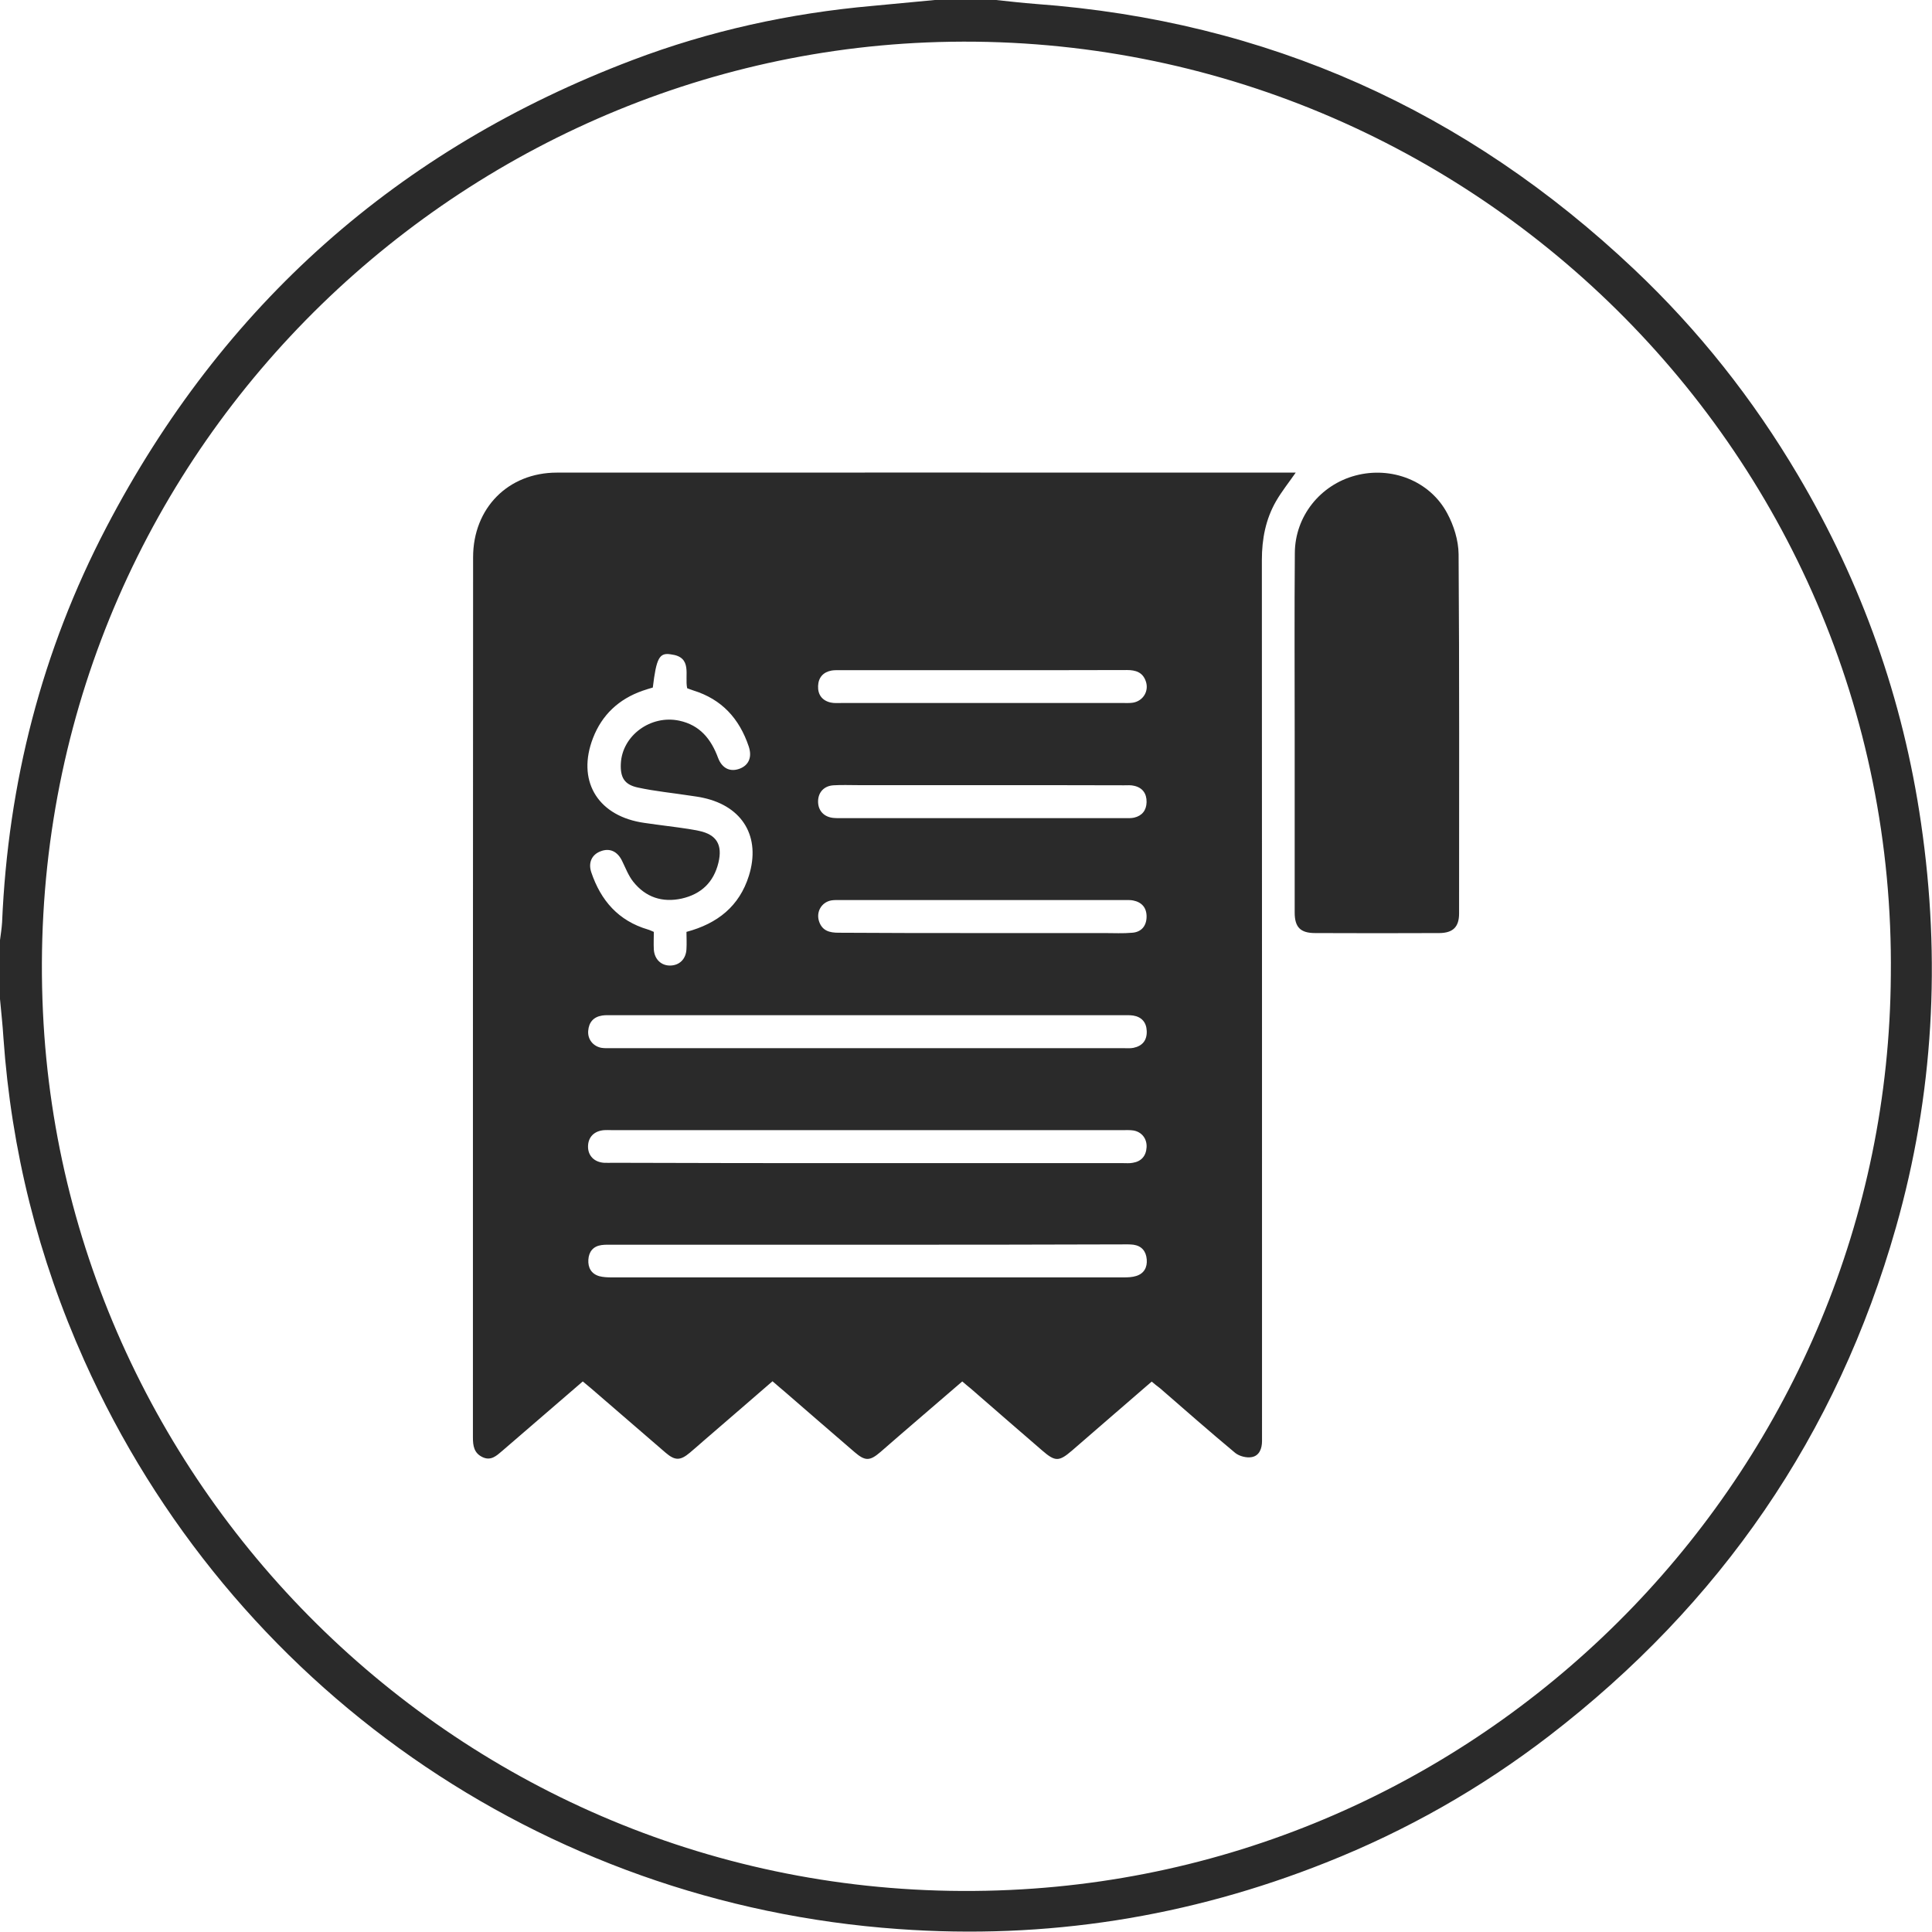
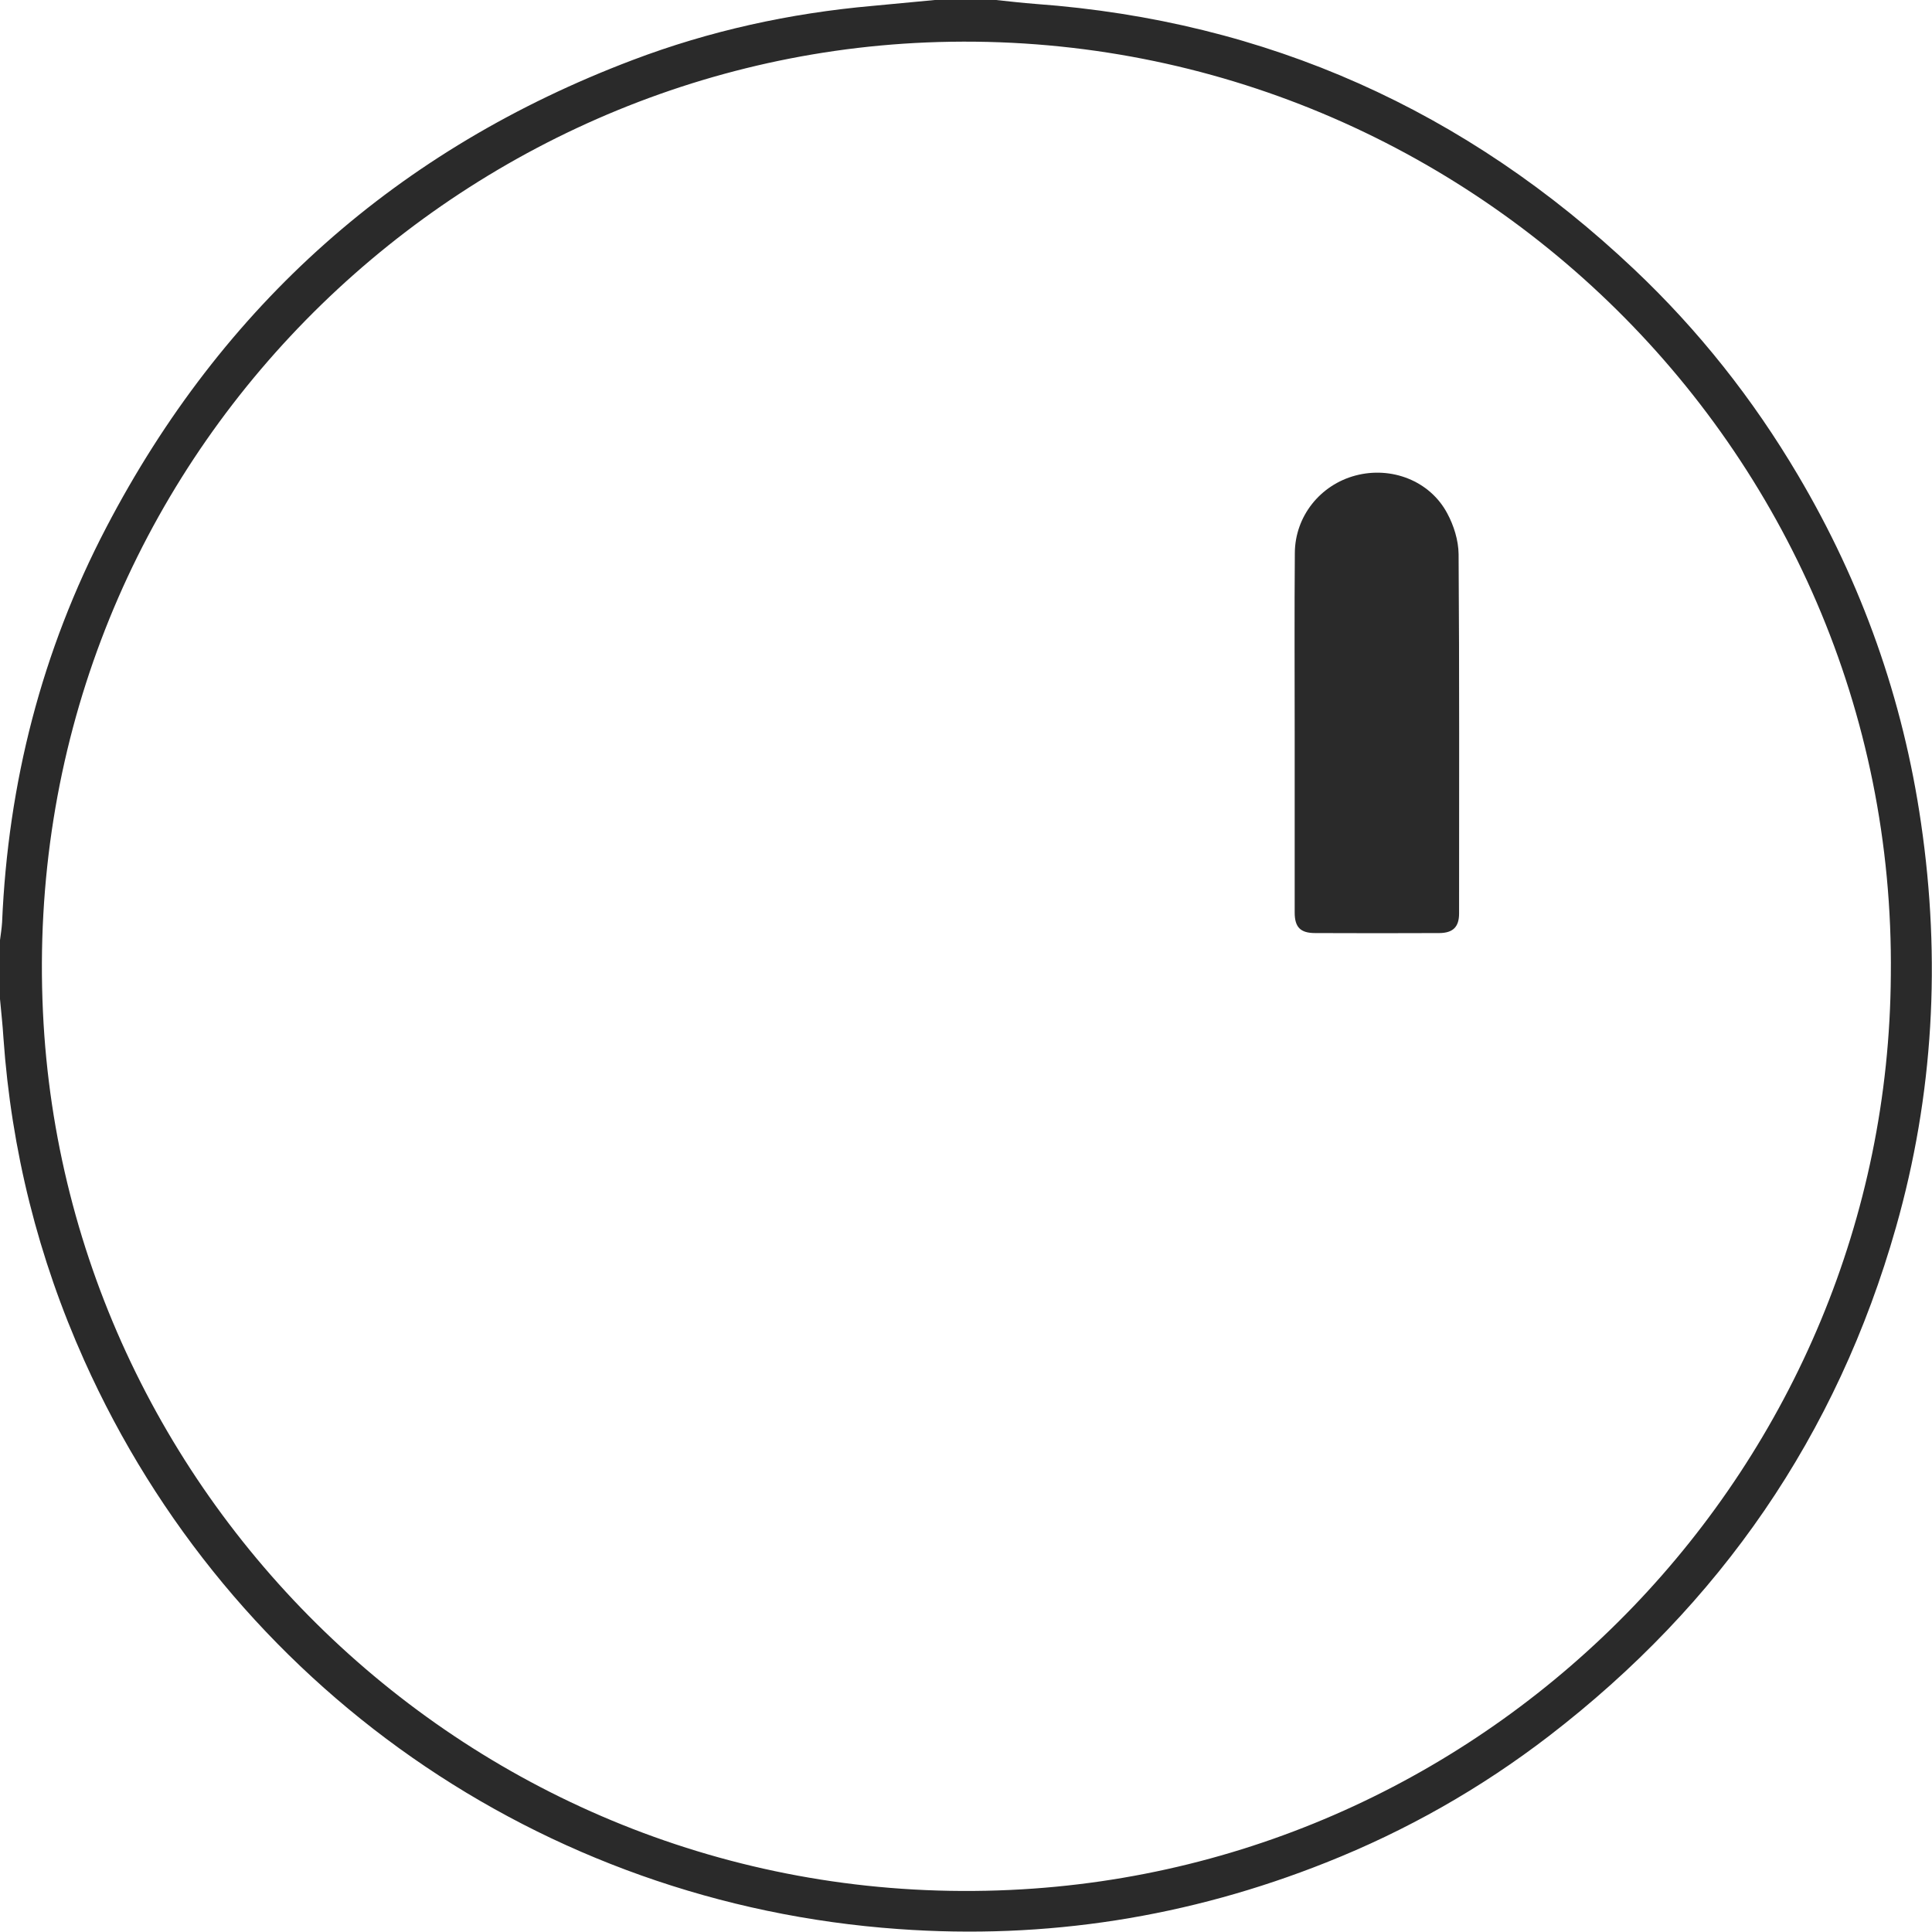
<svg xmlns="http://www.w3.org/2000/svg" fill="none" viewBox="0 0 64 64" height="64" width="64">
  <g clip-path="url(#clip0_16_666)" id="Frame">
    <g id="Group">
      <path fill="#2A2A2A" d="M32.994 0C33.432 0.046 33.877 0.098 34.315 0.131C41.974 0.693 48.567 3.656 54.133 8.921C56.266 10.936 58.071 13.219 59.562 15.743C61.675 19.314 63.042 23.16 63.637 27.268C64.298 31.787 64.056 36.261 62.806 40.657C60.851 47.544 56.985 53.143 51.315 57.505C49.051 59.245 46.586 60.645 43.93 61.698C39.378 63.51 34.656 64.255 29.763 63.902C17.938 63.065 7.636 55.877 2.79 45.065C1.266 41.664 0.376 38.106 0.114 34.384C0.088 33.946 0.036 33.501 -0.003 33.063C-0.003 32.428 -0.003 31.8 -0.003 31.166C0.023 30.963 0.056 30.761 0.069 30.558C0.265 25.94 1.383 21.564 3.522 17.47C7.368 10.105 13.183 4.932 20.959 1.988C23.51 1.02 26.166 0.438 28.893 0.196C29.587 0.131 30.28 0.065 30.967 0C31.64 0 32.321 0 32.994 0ZM62.636 32.298C62.833 14.743 48.155 0.687 30.692 1.406C14.347 2.086 0.598 15.972 1.423 33.527C2.194 50.01 16.263 63.405 33.465 62.607C49.673 61.861 62.538 48.459 62.636 32.298Z" id="Vector" />
    </g>
    <g id="Group_2">
-       <path fill="#2A2A2A" d="M38.151 45.767C37.255 46.539 36.382 47.3 35.509 48.054C35.081 48.42 34.957 48.426 34.523 48.049C33.735 47.367 32.946 46.686 32.158 45.998C32.073 45.925 31.983 45.858 31.876 45.762C31.386 46.184 30.907 46.596 30.429 47.007C30.006 47.367 29.59 47.733 29.167 48.099C28.812 48.404 28.66 48.404 28.311 48.105C27.545 47.446 26.785 46.787 26.018 46.122C25.883 46.004 25.742 45.891 25.59 45.756C24.819 46.421 24.07 47.074 23.315 47.722C23.163 47.857 23.005 47.992 22.853 48.122C22.538 48.387 22.363 48.392 22.048 48.122C21.22 47.412 20.403 46.697 19.575 45.987C19.49 45.914 19.406 45.846 19.305 45.762C18.409 46.533 17.525 47.3 16.64 48.06C16.449 48.223 16.263 48.404 15.981 48.268C15.7 48.133 15.666 47.891 15.666 47.615C15.666 37.899 15.666 28.177 15.672 18.461C15.672 16.833 16.832 15.656 18.448 15.656C26.525 15.651 34.597 15.656 42.674 15.656C42.747 15.656 42.826 15.656 42.922 15.656C42.691 15.989 42.46 16.276 42.274 16.597C41.925 17.2 41.801 17.859 41.801 18.551C41.806 28.177 41.806 37.803 41.806 47.435C41.806 47.536 41.806 47.638 41.806 47.739C41.806 47.987 41.716 48.223 41.468 48.268C41.299 48.302 41.057 48.24 40.922 48.133C40.077 47.429 39.249 46.703 38.421 45.982C38.337 45.92 38.258 45.858 38.151 45.767ZM21.625 22.776C21.512 22.809 21.394 22.843 21.282 22.883C20.499 23.159 19.941 23.677 19.642 24.454C19.113 25.828 19.761 26.972 21.208 27.237C21.389 27.27 21.569 27.287 21.749 27.316C22.222 27.383 22.695 27.428 23.157 27.524C23.743 27.648 23.94 27.991 23.799 28.577C23.642 29.225 23.23 29.619 22.583 29.766C21.941 29.906 21.389 29.726 20.977 29.208C20.82 29.011 20.724 28.757 20.611 28.526C20.459 28.205 20.2 28.081 19.896 28.2C19.609 28.307 19.479 28.572 19.586 28.893C19.902 29.833 20.487 30.503 21.462 30.791C21.524 30.808 21.586 30.841 21.659 30.87C21.659 31.067 21.648 31.264 21.659 31.455C21.681 31.782 21.907 31.991 22.205 31.985C22.509 31.979 22.724 31.771 22.74 31.439C22.752 31.247 22.74 31.055 22.74 30.87C23.771 30.594 24.492 30.019 24.808 29.011C25.207 27.732 24.61 26.718 23.304 26.431C23.163 26.397 23.016 26.381 22.87 26.358C22.29 26.268 21.698 26.212 21.13 26.088C20.679 25.992 20.544 25.75 20.566 25.293C20.611 24.364 21.558 23.671 22.504 23.874C23.185 24.02 23.557 24.482 23.788 25.108C23.923 25.462 24.199 25.586 24.52 25.457C24.808 25.338 24.92 25.074 24.802 24.725C24.492 23.806 23.912 23.164 22.966 22.872C22.892 22.849 22.825 22.821 22.763 22.798C22.673 22.364 22.949 21.767 22.228 21.677C21.839 21.61 21.743 21.801 21.625 22.776ZM28.756 33.63C25.934 33.63 23.107 33.63 20.285 33.63C20.172 33.63 20.054 33.624 19.947 33.641C19.659 33.686 19.507 33.866 19.485 34.148C19.462 34.429 19.648 34.66 19.924 34.711C20.037 34.728 20.149 34.722 20.262 34.722C25.912 34.722 31.561 34.722 37.21 34.722C37.323 34.722 37.441 34.733 37.548 34.711C37.847 34.649 37.999 34.458 37.987 34.153C37.976 33.866 37.819 33.686 37.537 33.641C37.413 33.624 37.289 33.63 37.165 33.63C34.355 33.63 31.555 33.63 28.756 33.63ZM28.716 38.53C31.538 38.53 34.366 38.53 37.188 38.53C37.3 38.53 37.419 38.541 37.526 38.519C37.807 38.474 37.965 38.293 37.982 38.006C37.999 37.719 37.819 37.493 37.543 37.448C37.43 37.431 37.317 37.437 37.205 37.437C31.555 37.437 25.906 37.437 20.256 37.437C20.178 37.437 20.099 37.431 20.02 37.437C19.688 37.46 19.485 37.662 19.479 37.972C19.474 38.282 19.682 38.496 20.009 38.519C20.11 38.524 20.211 38.519 20.313 38.519C23.118 38.53 25.917 38.53 28.716 38.53ZM28.733 41.233C25.923 41.233 23.107 41.233 20.296 41.233C20.172 41.233 20.042 41.228 19.924 41.245C19.648 41.284 19.507 41.464 19.49 41.729C19.474 41.994 19.586 42.197 19.851 42.275C19.98 42.309 20.121 42.315 20.256 42.315C25.917 42.315 31.578 42.315 37.233 42.315C37.368 42.315 37.509 42.309 37.633 42.27C37.897 42.191 38.01 41.983 37.987 41.718C37.965 41.453 37.824 41.273 37.548 41.233C37.424 41.217 37.3 41.222 37.176 41.222C34.355 41.233 31.544 41.233 28.733 41.233ZM32.547 22.201C30.981 22.201 29.421 22.201 27.855 22.201C27.753 22.201 27.646 22.196 27.55 22.212C27.269 22.263 27.111 22.443 27.1 22.725C27.089 23.007 27.23 23.204 27.511 23.271C27.629 23.299 27.759 23.288 27.883 23.288C30.986 23.288 34.09 23.288 37.193 23.288C37.306 23.288 37.424 23.294 37.531 23.277C37.869 23.221 38.072 22.888 37.954 22.562C37.852 22.269 37.621 22.196 37.334 22.196C35.746 22.201 34.146 22.201 32.547 22.201ZM32.575 26.009C31.195 26.009 29.809 26.009 28.429 26.009C28.159 26.009 27.883 25.997 27.613 26.014C27.303 26.031 27.106 26.24 27.1 26.538C27.094 26.848 27.291 27.068 27.618 27.096C27.686 27.102 27.753 27.102 27.821 27.102C30.969 27.102 34.118 27.102 37.267 27.102C37.368 27.102 37.475 27.107 37.571 27.085C37.835 27.023 37.976 26.842 37.982 26.572C37.987 26.285 37.847 26.093 37.571 26.031C37.464 26.003 37.345 26.014 37.233 26.014C35.684 26.009 34.129 26.009 32.575 26.009ZM32.507 30.909C33.87 30.909 35.228 30.909 36.591 30.909C36.895 30.909 37.205 30.926 37.509 30.898C37.807 30.875 37.976 30.678 37.982 30.374C37.987 30.07 37.824 29.884 37.531 29.828C37.441 29.811 37.351 29.816 37.261 29.816C34.118 29.816 30.981 29.816 27.838 29.816C27.736 29.816 27.629 29.811 27.534 29.828C27.207 29.89 27.027 30.216 27.134 30.526C27.241 30.841 27.489 30.898 27.782 30.898C29.358 30.909 30.93 30.909 32.507 30.909Z" id="Vector_2" />
      <path fill="#2A2A2A" d="M42.888 24.24C42.888 22.269 42.877 20.292 42.893 18.32C42.899 17.104 43.733 16.062 44.904 15.752C46.093 15.437 47.366 15.927 47.94 17.002C48.16 17.408 48.312 17.898 48.318 18.354C48.346 22.325 48.334 26.29 48.334 30.261C48.334 30.706 48.132 30.903 47.687 30.909C46.312 30.915 44.944 30.915 43.569 30.909C43.079 30.909 42.888 30.718 42.888 30.227C42.888 28.234 42.888 26.24 42.888 24.24Z" id="Vector_3" />
    </g>
  </g>
  <defs>
    <clipPath id="clip0_16_666">
      <rect transform="translate(-0.003)" fill="white" height="64" width="64.007" />
    </clipPath>
  </defs>
</svg>